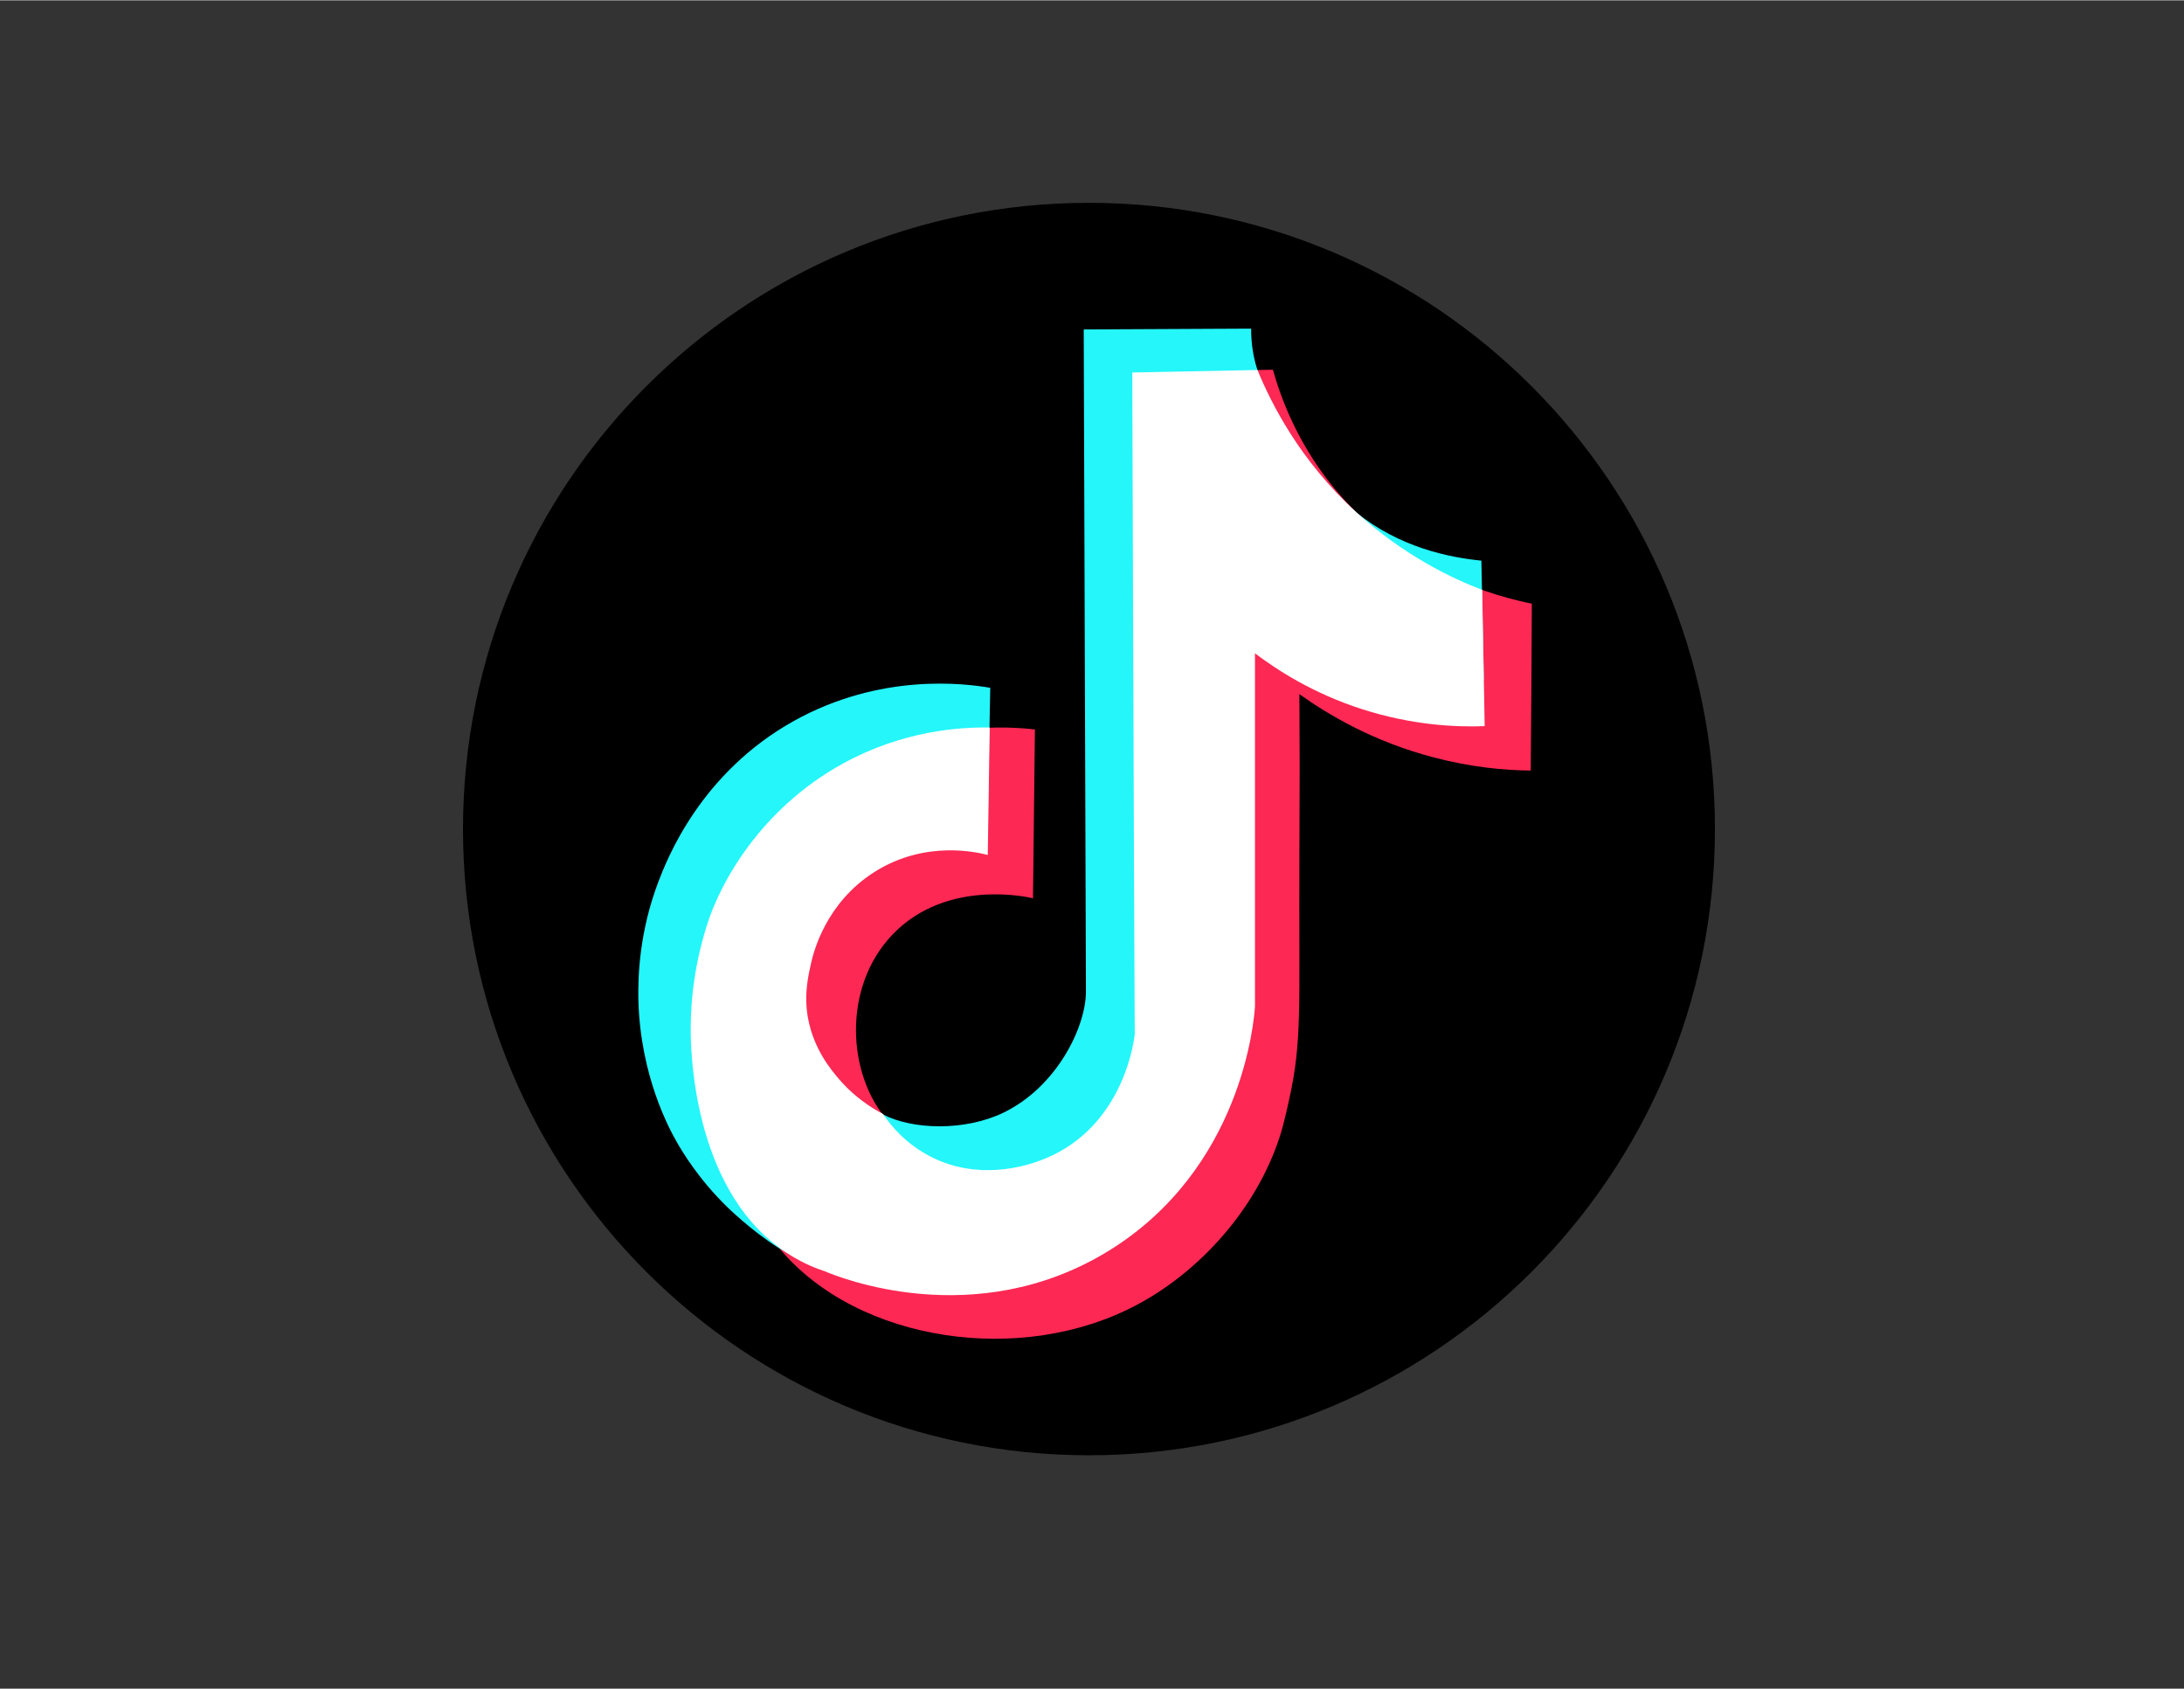
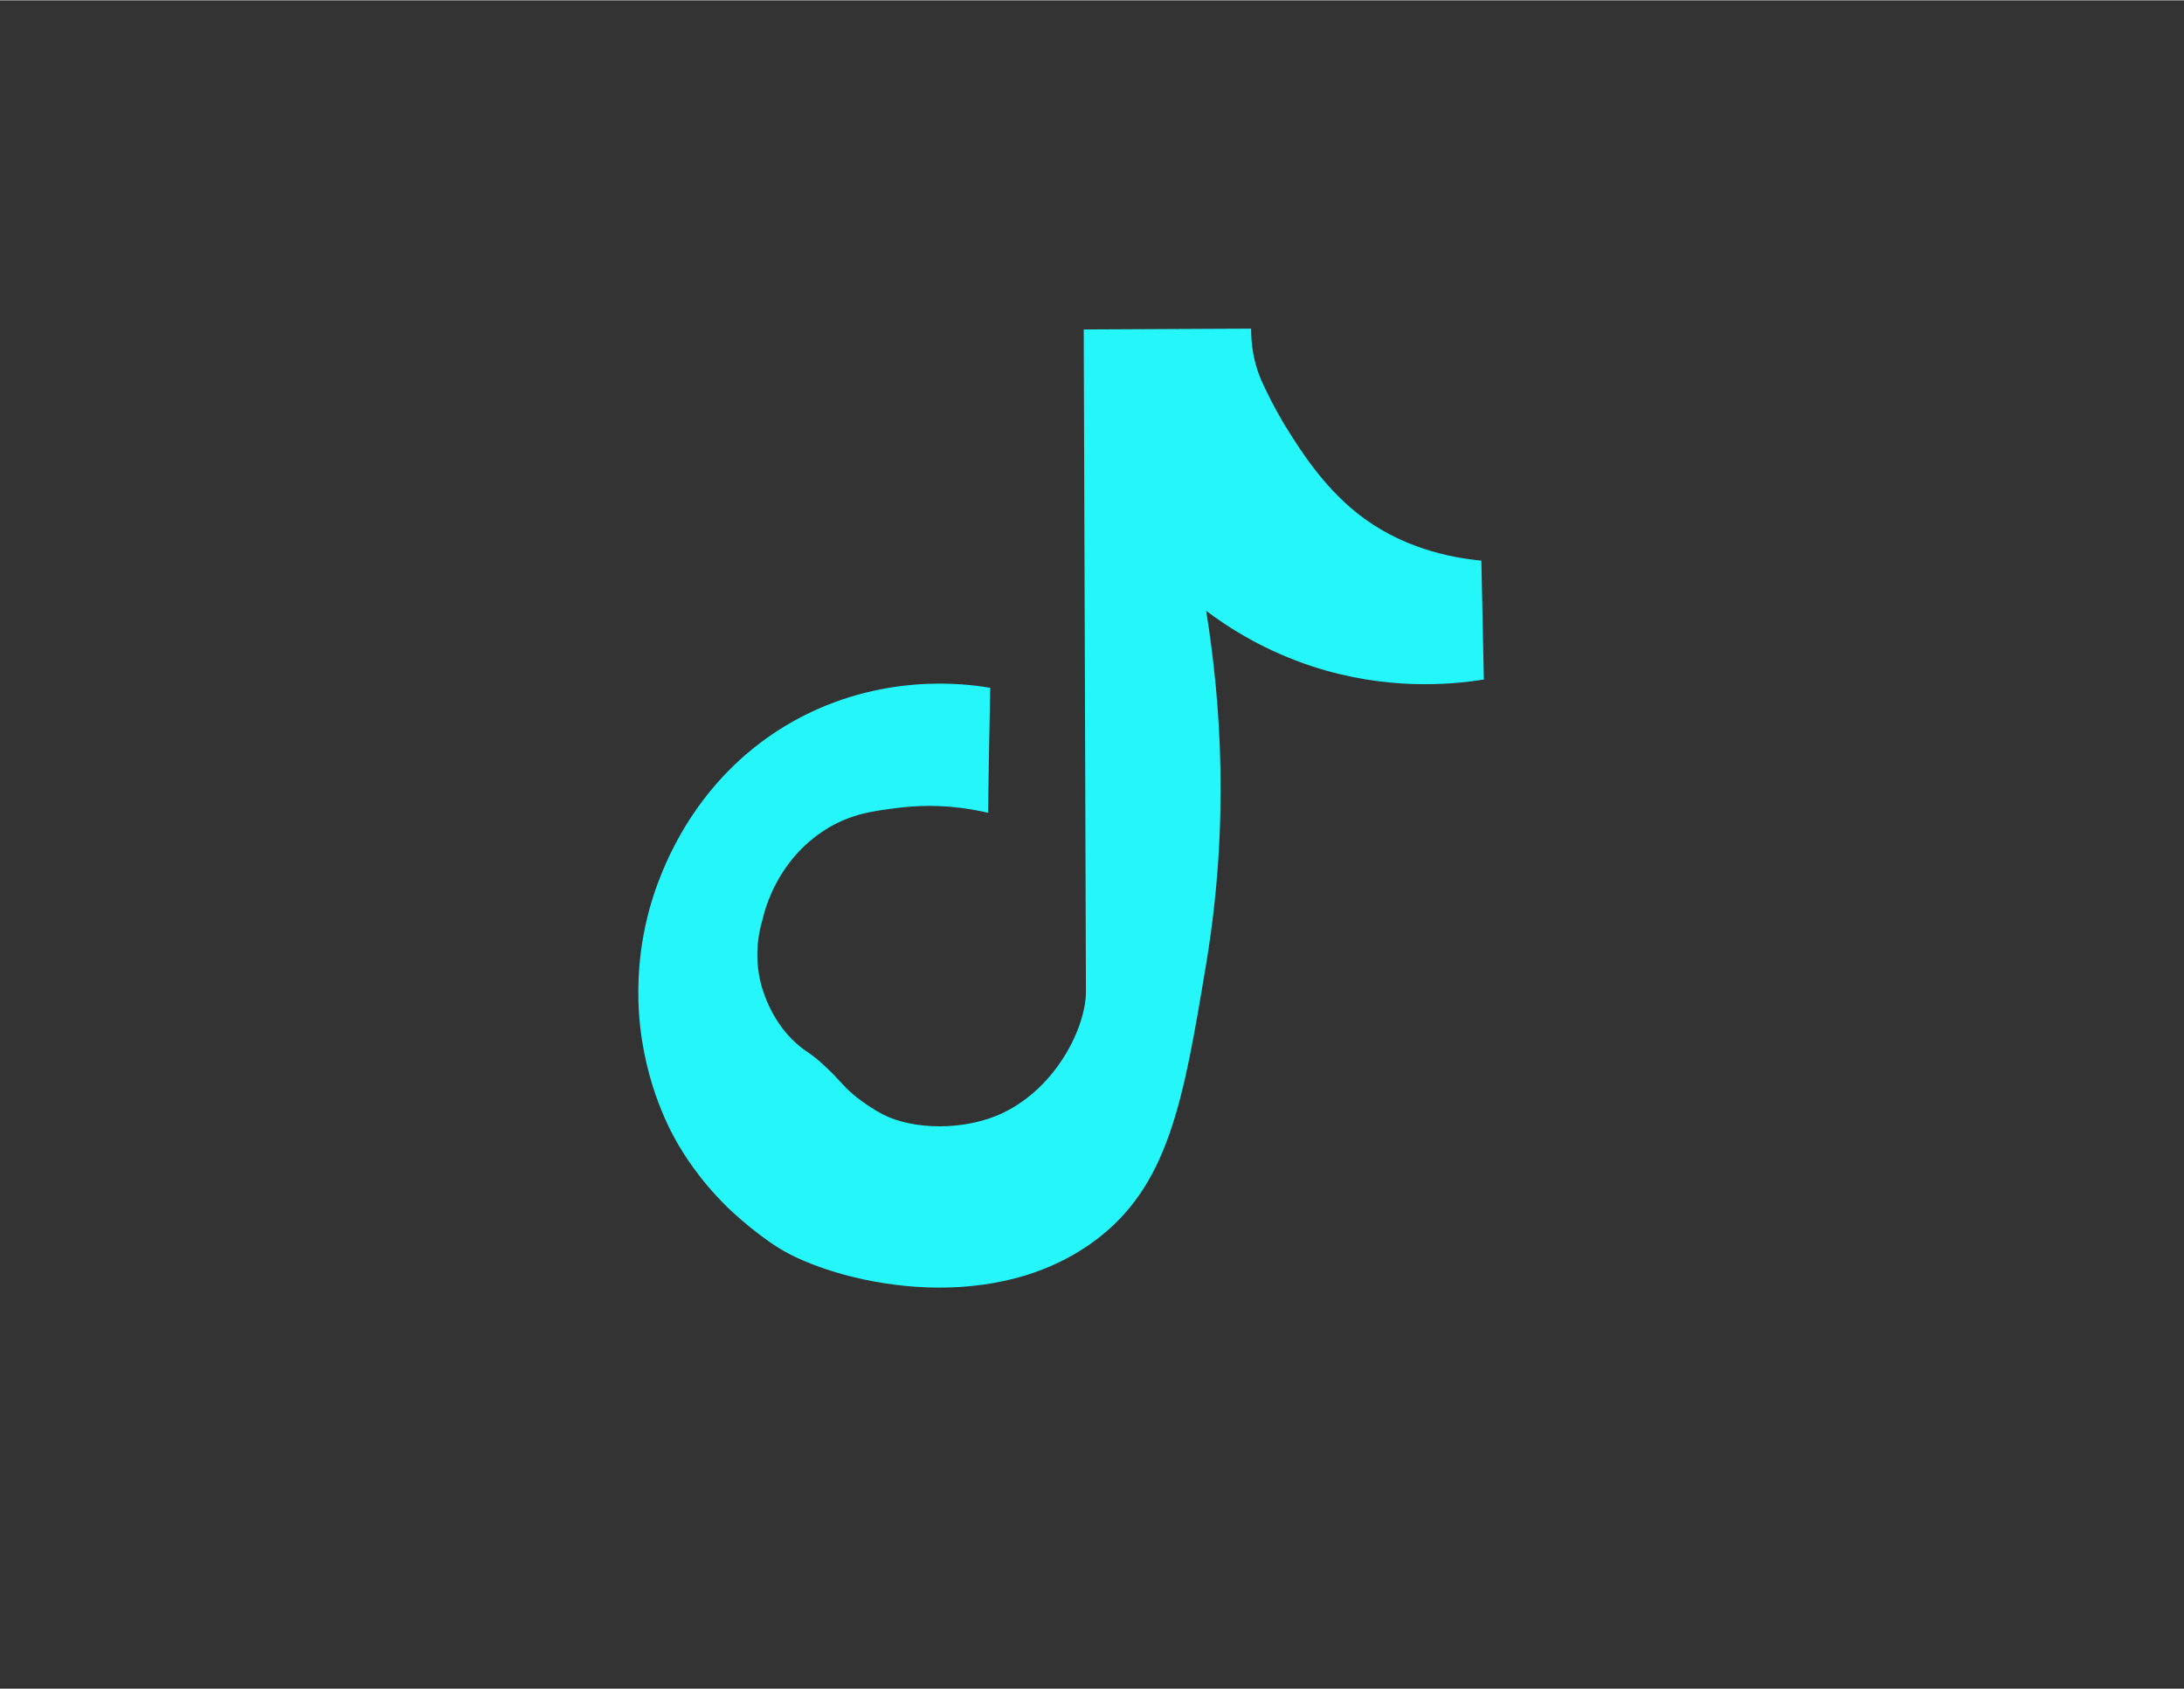
<svg xmlns="http://www.w3.org/2000/svg" width="2500px" height="1933px" viewBox="0 0 2501 1933" version="1.1">
  <rect x="0" y="0" width="2501" height="1933" fill="#333333" stroke="none" />
  <g id="surface1">
-     <path style=" stroke:none;fill-rule:nonzero;fill:rgb(0%,0%,0%);fill-opacity:1;" d="M 1963.852 948.812 C 1963.852 552.836 1642.918 231.832 1247.027 231.832 C 851.133 231.832 530.199 552.836 530.199 948.812 C 530.199 1344.789 851.133 1665.793 1247.027 1665.793 C 1642.918 1665.793 1963.852 1344.789 1963.852 948.812 Z M 1963.852 948.812 " />
-     <path style=" stroke:none;fill-rule:nonzero;fill:rgb(99.216%,15.686%,32.941%);fill-opacity:1;" d="M 1316.812 425.449 C 1363.867 424.504 1410.918 423.871 1457.652 422.922 C 1467.129 456.719 1485.441 504.41 1522.391 551.789 C 1603.547 655.387 1716.91 683.184 1754.172 690.762 C 1753.859 754.566 1753.543 818.051 1752.91 881.852 C 1722.594 881.535 1684.703 878.062 1642.703 867.008 C 1572.914 849.004 1520.809 817.734 1487.969 794.363 C 1487.969 813.945 1488.285 843.004 1488.285 878.379 C 1488.285 925.441 1487.969 952.285 1487.969 980.715 C 1487.336 1156.324 1491.441 1190.438 1475.969 1259.926 C 1470.918 1282.352 1468.391 1293.406 1462.707 1309.195 C 1433.023 1391.949 1368.285 1458.277 1302.289 1493.336 C 1169.977 1564.086 982.715 1536.293 893.035 1429.535 C 826.402 1350.258 811.879 1225.496 810.613 1193.91 C 810.297 1189.805 810.297 1186.016 810.297 1186.016 C 809.668 1157.906 811.562 1113.055 828.613 1058.727 C 841.879 1016.09 885.77 927.336 984.297 873.324 C 1071.137 825.633 1154.188 831.316 1185.133 834.789 C 1184.5 899.223 1183.555 963.656 1182.922 1028.09 C 1179.133 1027.145 1084.715 1004.719 1022.504 1069.152 C 963.453 1130.426 970.715 1231.496 1016.82 1282.98 C 1039.242 1307.934 1067.348 1317.094 1086.293 1323.727 C 1094.82 1326.57 1164.922 1349.625 1223.973 1321.516 C 1307.656 1281.402 1317.762 1187.594 1318.395 1182.855 C 1318.395 930.492 1317.762 677.812 1316.812 425.449 Z M 1316.812 425.449 " />
    <path style=" stroke:none;fill-rule:nonzero;fill:rgb(14.118%,96.471%,98.039%);fill-opacity:1;" d="M 1241.027 376.809 C 1304.816 376.492 1368.918 376.176 1432.707 375.859 C 1432.707 393.863 1435.547 408.711 1438.707 419.133 C 1442.18 431.449 1446.602 439.98 1453.863 454.824 C 1454.496 456.086 1464.285 475.668 1475.023 492.41 C 1488.602 514.203 1514.809 555.578 1553.02 586.219 C 1602.914 626.645 1660.387 638.016 1696.387 641.492 C 1697.332 686.973 1698.281 732.141 1699.227 777.621 C 1659.754 783.938 1587.125 789.941 1503.441 762.777 C 1449.129 745.09 1408.074 719.191 1381.234 698.977 C 1397.969 802.574 1408.074 942.496 1381.234 1103.262 C 1355.023 1260.555 1338.602 1359.102 1250.816 1422.27 C 1128.609 1510.078 953.98 1467.438 891.453 1428.273 C 859.875 1408.375 832.402 1381.211 832.402 1381.211 C 799.879 1349.309 781.562 1318.672 774.93 1306.984 C 766.406 1292.141 733.246 1231.184 731.039 1144.641 C 730.406 1115.266 732.617 1065.992 753.457 1010.402 C 763.879 982.926 802.09 884.695 909.141 825 C 1008.609 769.727 1104.609 782.043 1133.977 787.098 C 1133.027 834.789 1132.082 882.484 1131.449 930.176 C 1108.398 924.809 1072.398 919.121 1029.137 924.492 C 1001.348 927.965 974.504 931.125 945.77 949.129 C 889.246 984.82 875.664 1041.988 873.141 1052.727 C 868.719 1067.57 864.613 1089.996 869.352 1116.527 C 870.297 1122.531 878.508 1164.855 912.613 1194.859 C 923.98 1204.965 929.031 1205.281 945.453 1221.074 C 960.297 1234.656 963.77 1241.289 977.348 1252.977 C 977.348 1252.977 992.191 1265.609 1010.82 1275.402 C 1044.609 1293.09 1104.609 1294.984 1149.133 1273.508 C 1210.395 1243.816 1243.555 1175.277 1243.555 1134.848 C 1242.605 881.535 1241.973 629.172 1241.027 376.809 Z M 1241.027 376.809 " />
-     <path style=" stroke:none;fill-rule:nonzero;fill:rgb(100%,100%,100%);fill-opacity:1;" d="M 1296.605 426.082 C 1344.289 425.133 1392.285 424.188 1439.969 423.238 C 1455.441 460.824 1487.652 525.891 1553.02 585.902 C 1607.02 635.172 1661.648 661.391 1697.332 674.973 C 1698.281 727.086 1699.227 779.199 1700.176 831 C 1667.648 832.266 1617.125 830.055 1559.336 811.418 C 1503.441 793.414 1462.707 766.883 1437.129 747.617 C 1437.129 882.484 1437.129 1017.035 1437.129 1151.902 C 1436.18 1167.379 1422.602 1338.254 1268.5 1432.379 C 1115.66 1525.555 959.348 1461.438 944.508 1455.121 C 935.664 1452.277 920.824 1446.59 904.719 1436.484 C 795.773 1369.207 791.668 1209.074 791.035 1186.648 C 790.406 1158.535 792.301 1113.688 809.352 1059.359 C 824.824 1009.457 871.562 925.441 965.031 873.957 C 1033.871 836.055 1099.238 831.949 1133.344 832.578 C 1132.715 881.219 1131.766 929.863 1131.133 978.504 C 1121.344 975.977 1060.715 960.5 1001.664 997.77 C 945.137 1033.461 931.559 1090.629 929.031 1101.367 C 926.191 1114.633 920.191 1136.742 925.242 1165.168 C 931.875 1200.859 951.453 1224.234 960.926 1235.289 C 983.664 1261.82 1010.188 1274.453 1010.82 1274.77 C 1010.82 1274.77 1010.504 1274.77 1010.504 1274.77 C 1010.504 1274.77 1010.504 1274.77 1010.82 1274.77 C 1011.137 1274.77 1011.137 1275.086 1011.137 1275.086 C 1019.664 1287.719 1037.348 1309.828 1067.348 1324.672 C 1117.238 1349.625 1171.238 1338.57 1205.027 1322.461 C 1288.711 1282.352 1298.816 1188.543 1299.445 1183.805 C 1298.184 931.125 1297.551 678.445 1296.605 426.082 Z M 1296.605 426.082 " />
  </g>
</svg>